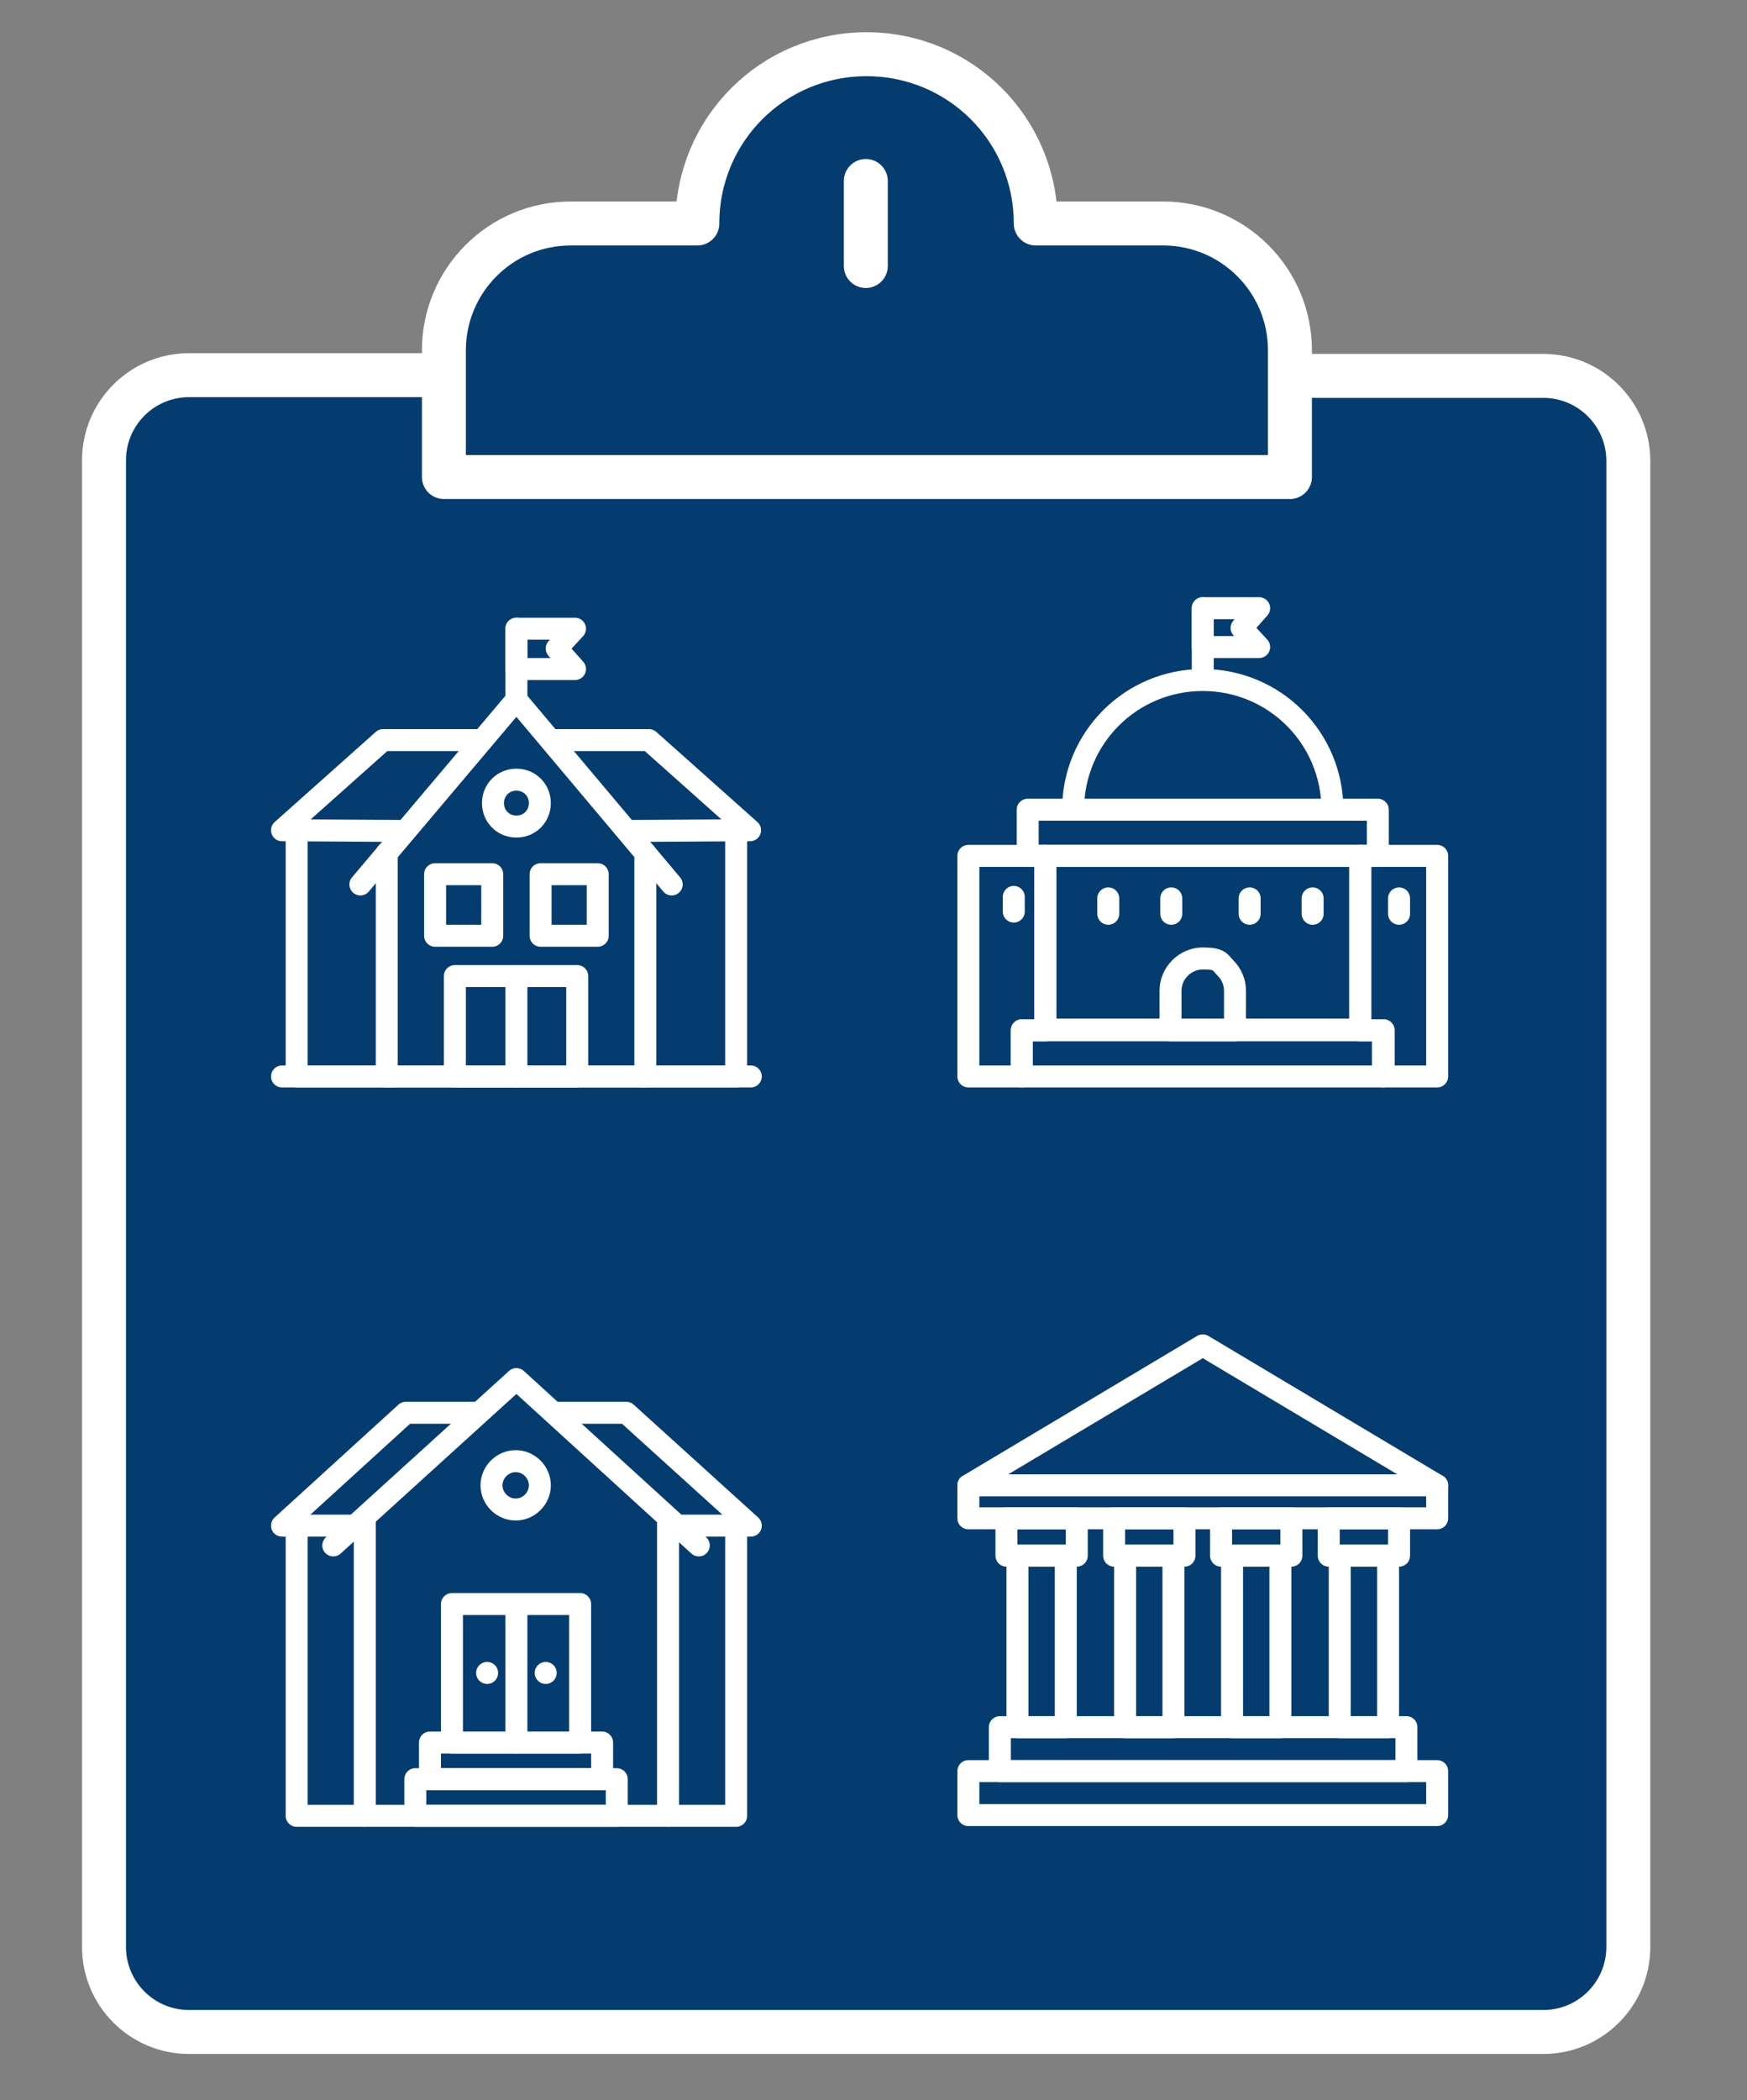
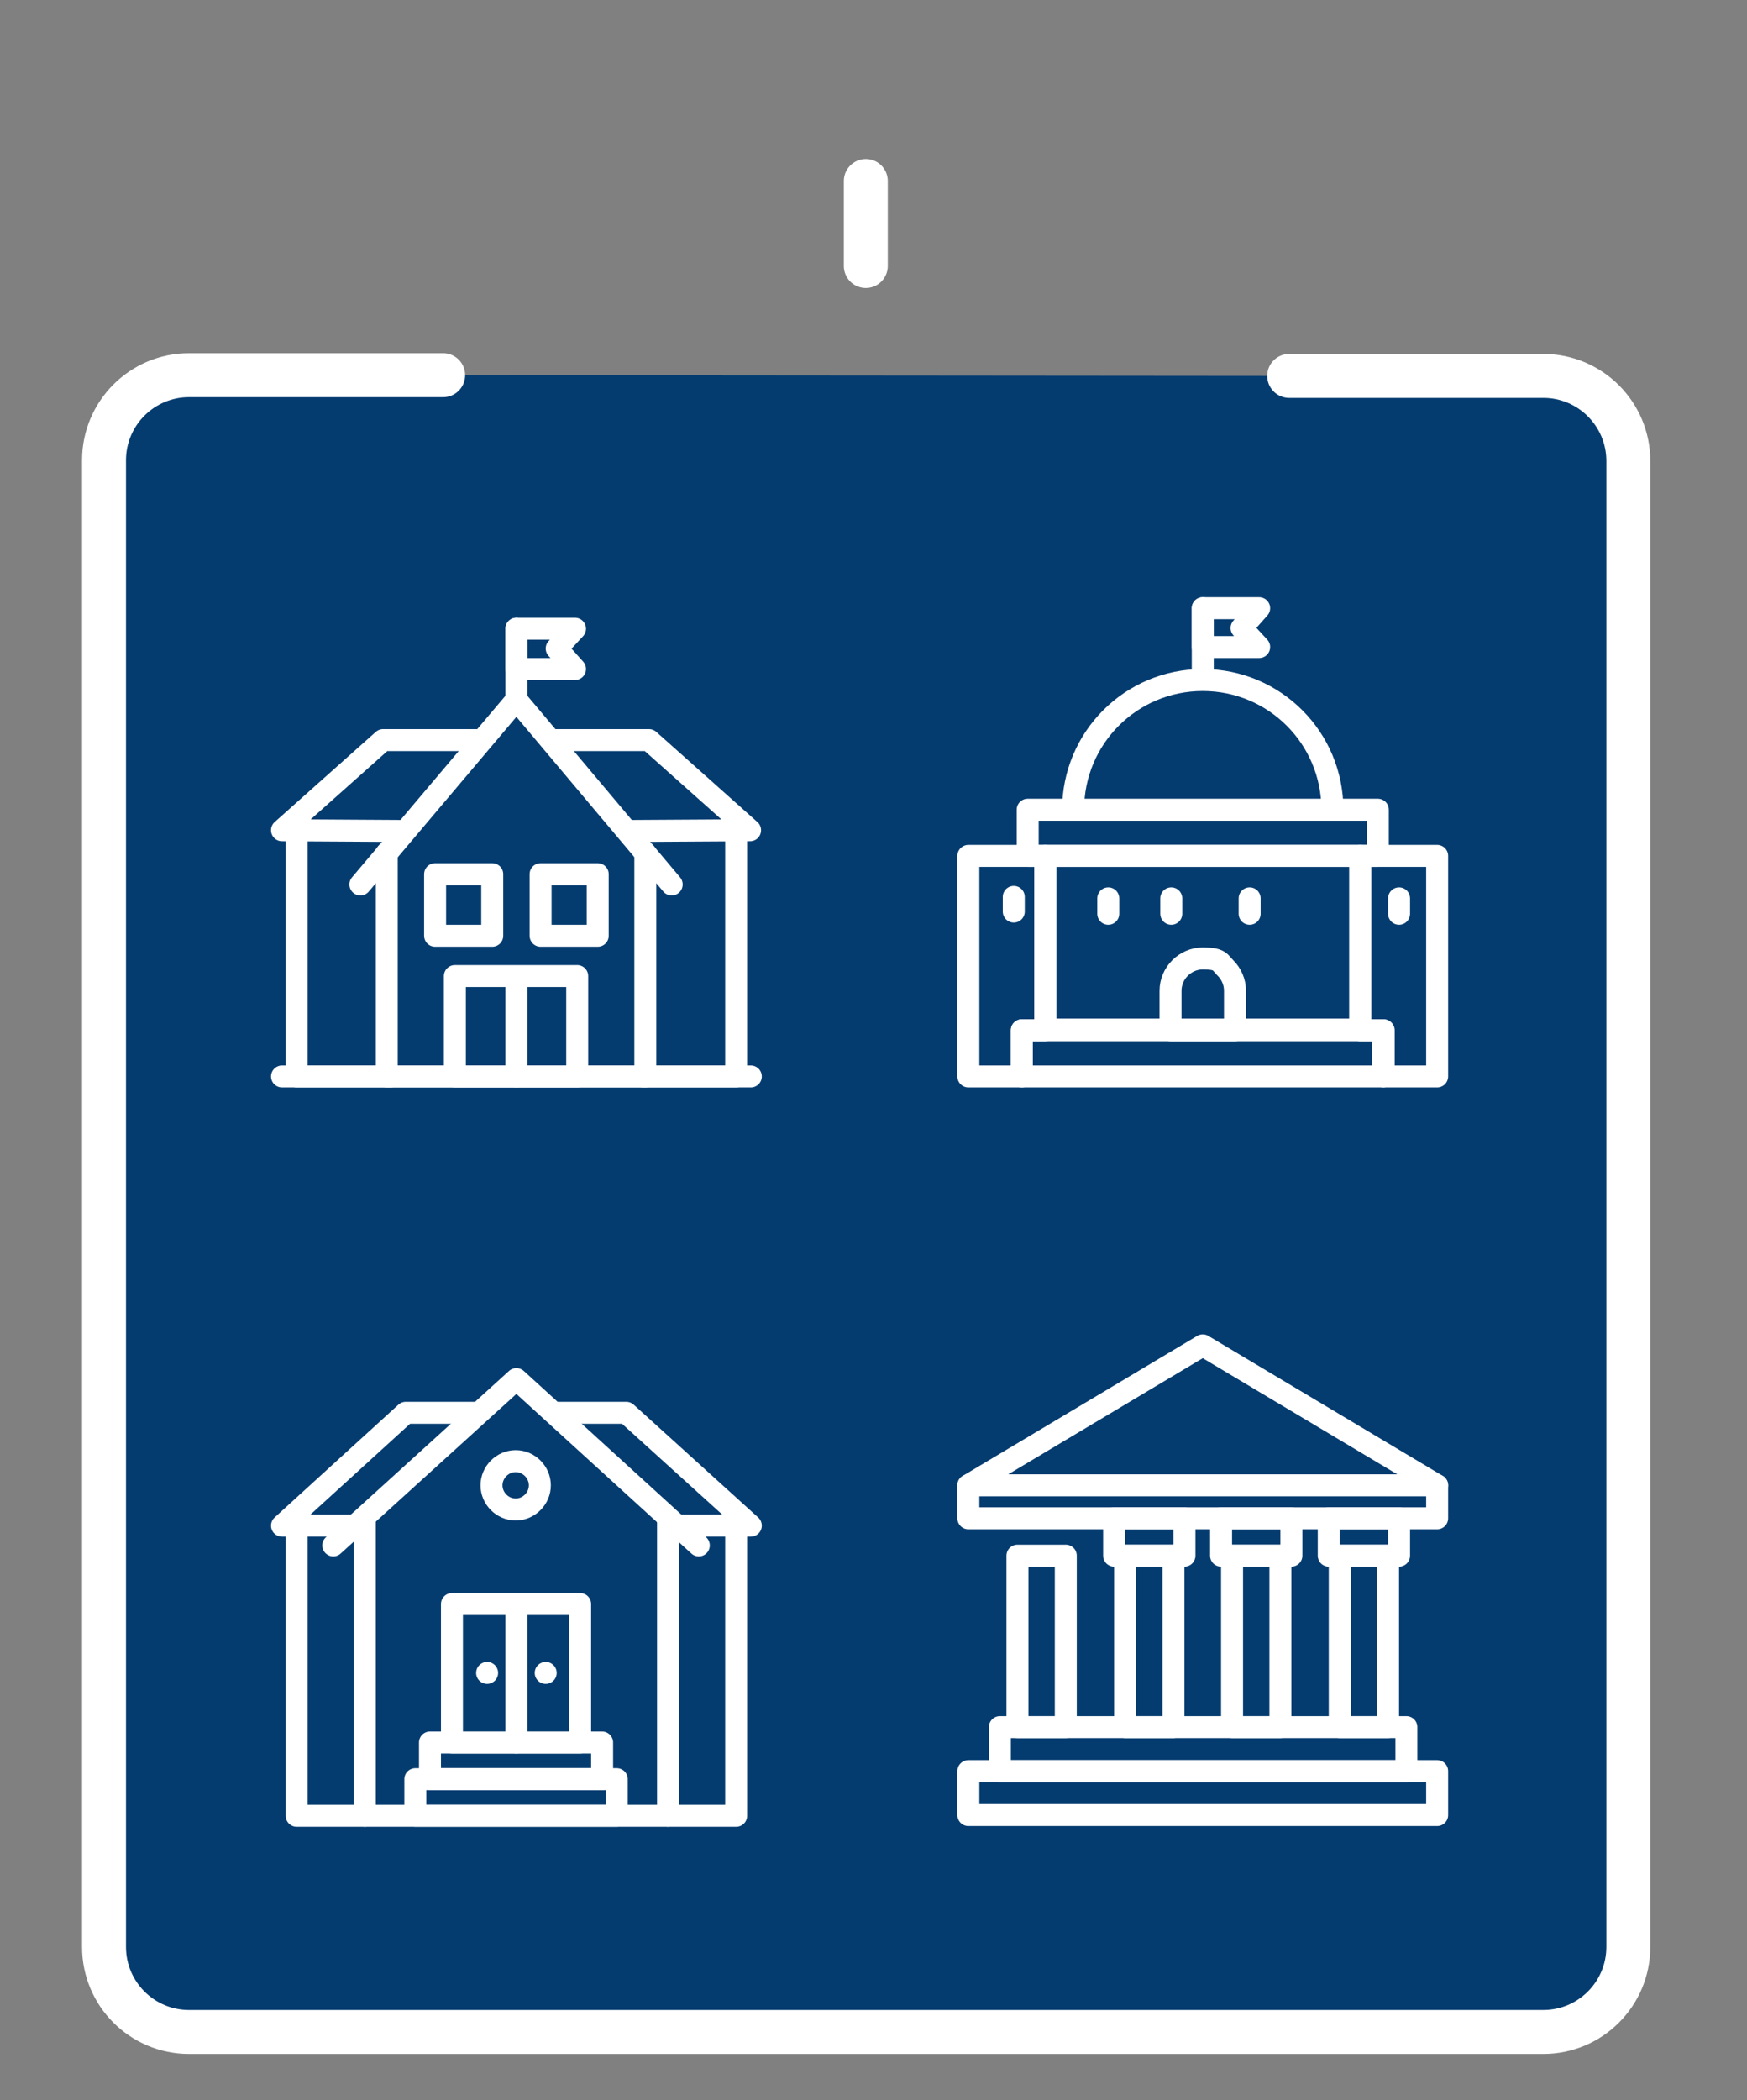
<svg xmlns="http://www.w3.org/2000/svg" id="Layer_1" version="1.1" viewBox="0 0 238.5 286.6">
  <rect x="0" y="0" width="238.5" height="286.6" fill="#808080" stroke="none" />
  <defs>
    <style>
      .st0, .st1 {
        stroke-width: 3px;
      }

      .st0, .st1, .st2 {
        fill: none;
      }

      .st0, .st1, .st2, .st3, .st4 {
        stroke: #fff;
        stroke-linejoin: round;
      }

      .st1, .st2, .st3, .st4 {
        stroke-linecap: round;
      }

      .st2, .st3, .st4 {
        stroke-width: 6px;
      }

      .st3, .st4 {
        fill: #053c70;
      }

      .st4 {
        display: none;
      }
    </style>
  </defs>
  <g id="Layer_11" data-name="Layer_1">
    <g>
      <g id="clipbrd">
        <path class="st3" d="M176,51.3h34.7c6.4,0,11.6,5.2,11.6,11.6v128.3-.6,75.1c0,6.4-5.2,11.6-11.6,11.6H25.8c-6.4,0-11.6-5.2-11.6-11.6V62.8c0-6.4,5.2-11.6,11.6-11.6h34.7" />
        <polyline class="st4" points="187.5 63.4 199.1 63.4 199.1 214.9 199.1 213.6 199.1 254 37.3 254 37.3 63.4 48.9 63.4" />
-         <path class="st3" d="M158.7,30.5h-17.3c0-12.8-10.3-23.1-23.1-23.1s-23.1,10.3-23.1,23.1h-17.3c-9.6,0-17.3,7.8-17.3,17.3v17.3h115.5v-17.3c0-9.6-7.8-17.3-17.3-17.3h0Z" />
        <line class="st2" x1="118.2" y1="24.7" x2="118.2" y2="36.3" />
      </g>
      <g>
        <line class="st1" x1="138.4" y1="124.4" x2="138.4" y2="122.4" />
        <path class="st1" d="M139.7,116.8" />
        <path class="st1" d="M168.6,135.2v5.4h-8.8v-5.4c0-2.4,2-4.4,4.4-4.4s2.3.5,3.1,1.3,1.3,1.9,1.3,3.1h0Z" />
        <line class="st1" x1="151.3" y1="122.6" x2="151.3" y2="124.7" />
        <line class="st1" x1="159.9" y1="122.6" x2="159.9" y2="124.7" />
        <line class="st1" x1="170.6" y1="122.6" x2="170.6" y2="124.7" />
-         <line class="st1" x1="179.2" y1="122.6" x2="179.2" y2="124.7" />
        <line class="st1" x1="191" y1="124.7" x2="191" y2="122.6" />
        <polygon class="st1" points="164.2 88.3 164.2 83 171.9 83 169.5 85.7 171.9 88.3 164.2 88.3" />
        <line class="st1" x1="164.2" y1="83" x2="164.2" y2="92.6" />
        <path class="st1" d="M146.5,110.5c0-9.8,7.9-17.7,17.7-17.7s17.7,7.9,17.7,17.7" />
        <rect class="st1" x="140.3" y="110.5" width="47.8" height="6.3" />
        <rect class="st1" x="139.5" y="140.6" width="49.3" height="6.3" />
        <polygon class="st1" points="196.2 116.8 196.2 146.9 188.9 146.9 188.9 140.6 185.7 140.6 185.7 116.8 196.2 116.8" />
        <polygon class="st1" points="142.7 116.8 142.7 140.6 139.5 140.6 139.5 146.9 132.2 146.9 132.2 116.8 142.7 116.8" />
        <rect class="st1" x="142.7" y="116.8" width="43" height="23.7" />
      </g>
      <g>
        <line class="st1" x1="66.5" y1="228.3" x2="66.5" y2="228.3" />
        <line class="st1" x1="74.5" y1="228.3" x2="74.5" y2="228.3" />
        <polyline class="st1" points="91.2 207.3 91.2 247.8 49.8 247.8 49.8 207.3" />
        <polyline class="st1" points="91.2 247.8 100.5 247.8 100.5 208.3" />
        <rect class="st1" x="58.7" y="237.8" width="23.5" height="5" />
        <rect class="st1" x="56.7" y="242.8" width="27.5" height="5" />
        <polyline class="st1" points="95.4 210.9 70.5 188.2 45.5 210.9" />
        <polyline class="st0" points="92.4 208.2 102.5 208.2 85.5 192.8 75.9 192.8" />
        <polyline class="st1" points="49.8 247.8 40.5 247.8 40.5 208.3" />
        <polyline class="st0" points="49.3 208.2 38.5 208.2 55.4 192.8 65.5 192.8" />
        <line class="st1" x1="70.5" y1="219.4" x2="70.5" y2="237.8" />
        <polygon class="st1" points="79.2 218.9 79.2 237.8 61.7 237.8 61.7 218.9 61.7 218.9 79.2 218.9 79.2 218.9" />
        <path class="st1" d="M67.1,202.7c0-1.8,1.5-3.3,3.3-3.3s3.3,1.5,3.3,3.3-1.5,3.3-3.3,3.3-3.3-1.5-3.3-3.3Z" />
      </g>
      <g>
        <g>
          <rect class="st1" x="138.9" y="212.3" width="6.6" height="23.4" />
-           <rect class="st1" x="137.4" y="207.2" width="9.6" height="5.1" />
        </g>
        <rect class="st1" x="136.5" y="235.7" width="55.5" height="6" />
        <rect class="st1" x="132.2" y="241.7" width="64" height="6" />
        <polyline class="st1" points="132.2 202.7 132.2 207.2 196.2 207.2 196.2 202.7" />
        <polygon class="st1" points="196.2 202.7 132.2 202.7 164.2 183.6 196.2 202.7" />
        <g>
          <rect class="st1" x="153.6" y="212.3" width="6.6" height="23.4" />
          <rect class="st1" x="152.1" y="207.2" width="9.6" height="5.1" />
        </g>
        <g>
          <rect class="st1" x="168.2" y="212.3" width="6.6" height="23.4" />
          <rect class="st1" x="166.7" y="207.2" width="9.6" height="5.1" />
        </g>
        <g>
          <rect class="st1" x="182.9" y="212.3" width="6.6" height="23.4" />
          <rect class="st1" x="181.4" y="207.2" width="9.6" height="5.1" />
        </g>
      </g>
      <g>
        <g>
          <polyline class="st1" points="88.1 116.4 88.1 146.9 52.8 146.9 52.8 116.4" />
          <polyline class="st1" points="87.8 146.9 100.5 146.9 100.5 113.4" />
          <polyline class="st1" points="91.7 120.7 70.5 95.5 49.2 120.7" />
          <polyline class="st1" points="53.3 146.9 40.5 146.9 40.5 113.4" />
          <polyline class="st1" points="55.1 113.4 38.5 113.3 52.3 101 65 101" />
          <polyline class="st1" points="85.9 113.4 102.4 113.3 88.6 101 75.9 101" />
          <line class="st1" x1="70.5" y1="133.6" x2="70.5" y2="146.9" />
          <polygon class="st1" points="78.8 133.2 78.8 146.9 62.1 146.9 62.1 133.2 62.1 133.2 78.8 133.2 78.8 133.2" />
          <polygon class="st1" points="67.2 119.3 67.2 127.7 59.4 127.7 59.4 119.3 59.4 119.3 67.2 119.3 67.2 119.3" />
          <polygon class="st1" points="81.6 119.3 81.6 127.7 73.8 127.7 73.8 119.3 73.8 119.3 81.6 119.3 81.6 119.3" />
-           <path class="st1" d="M67.3,109.6c0-1.8,1.4-3.2,3.2-3.2s3.2,1.4,3.2,3.2-1.4,3.2-3.2,3.2-3.2-1.4-3.2-3.2Z" />
          <polygon class="st1" points="70.5 91.3 70.5 85.8 78.5 85.8 76 88.5 78.5 91.3 70.5 91.3" />
          <line class="st1" x1="70.5" y1="85.8" x2="70.5" y2="95.8" />
        </g>
        <line class="st1" x1="102.5" y1="146.9" x2="38.5" y2="146.9" />
      </g>
    </g>
  </g>
</svg>